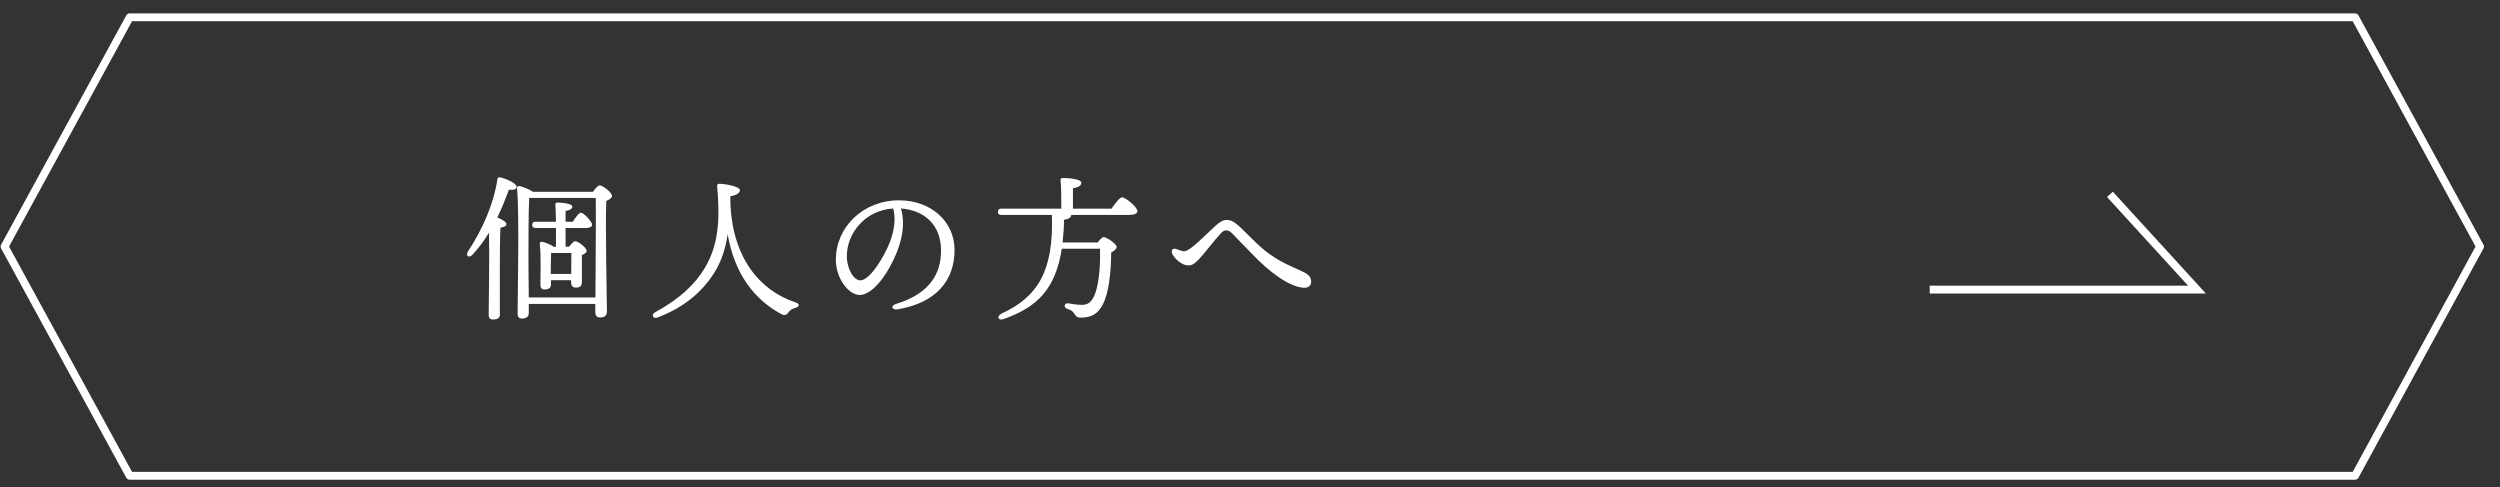
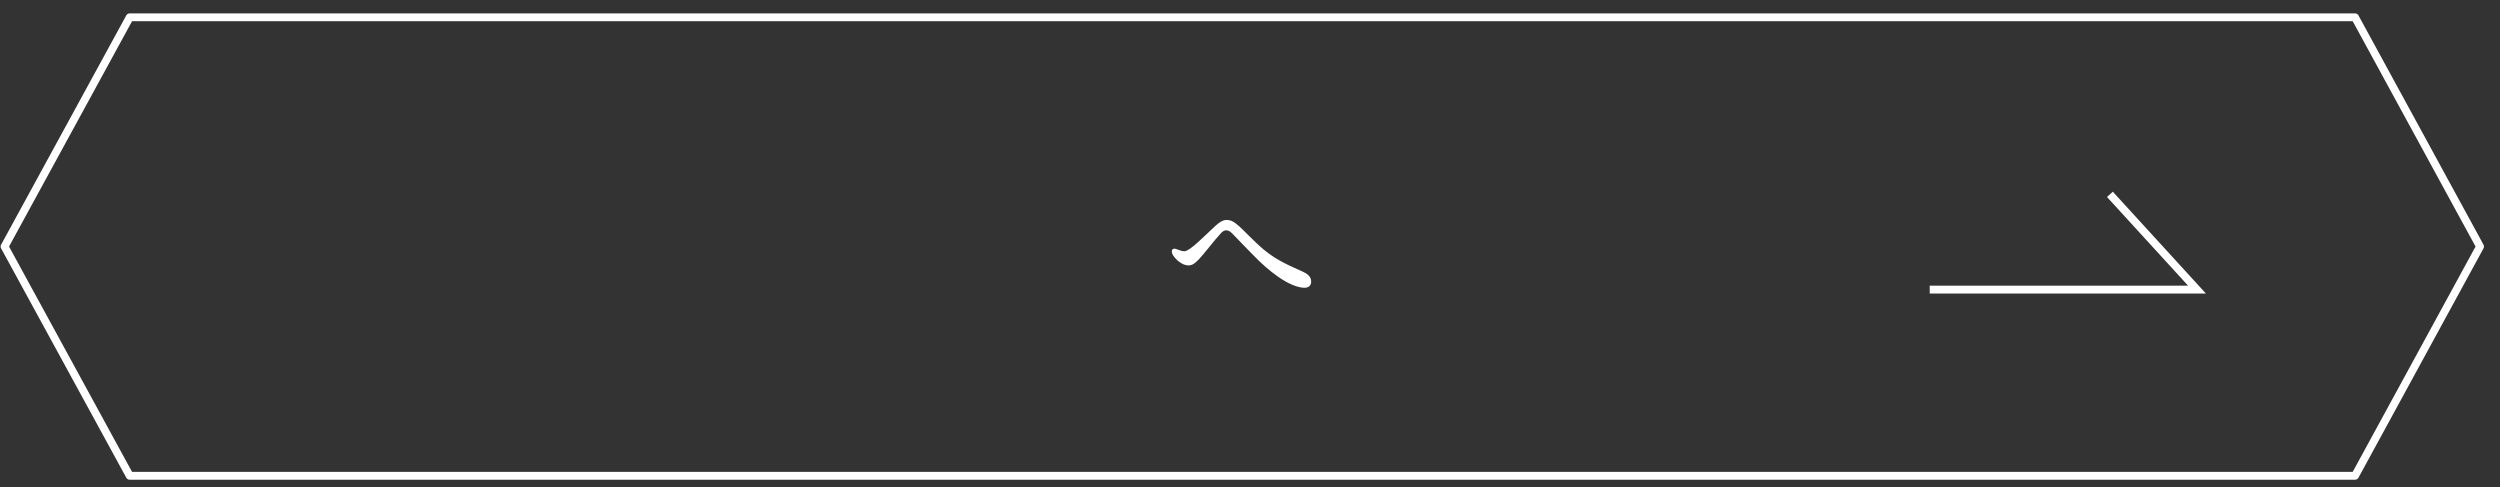
<svg xmlns="http://www.w3.org/2000/svg" version="1.1" viewBox="0 0 159 31">
  <rect x="0" y="0" width="159" height="31" fill="#333333" stroke="none" />
  <defs>
    <style>
      .cls-1 {
        fill: #fff;
      }

      .cls-2 {
        stroke-miterlimit: 10;
      }

      .cls-2, .cls-3 {
        fill: none;
        stroke: #fff;
        stroke-width: .5px;
      }

      .cls-3 {
        stroke-linecap: round;
        stroke-linejoin: round;
      }
    </style>
  </defs>
  <g>
    <g id="_レイヤー_1" data-name="レイヤー_1">
      <g>
        <g>
          <g>
-             <path class="cls-1" d="M31.8,19.98c0,.23-.14.34-.45.34-.18,0-.27-.1-.27-.29,0-.69.06-3.66.02-5.23-.3.49-.65.97-1.06,1.41-.2.22-.44.07-.29-.2.97-1.46,1.66-3.1,1.88-4.58,0-.11.06-.17.17-.15.37.07,1.06.38,1.06.6,0,.16-.2.22-.49.18-.19.51-.43,1.13-.74,1.77.26.11.58.28.58.42,0,.13-.17.2-.38.23-.04.51-.04,2.16-.04,2.49v3.01ZM37.71,12.2c.14-.2.32-.41.43-.41.2,0,.78.45.78.67,0,.14-.18.24-.36.32-.07,1.38.04,6.28.04,7.02,0,.31-.18.39-.45.39-.23,0-.29-.18-.29-.34v-.52h-4.23v.57c0,.23-.14.36-.44.36-.19,0-.27-.11-.27-.3,0-1.22.12-6.51-.04-7.99-.01-.06.05-.14.14-.14.14.02.64.19.87.37h3.82ZM37.87,18.92c.01-1.74.04-5.38.02-6.33h-4.23c-.05.67-.05,2.9-.05,3.32,0,.27,0,1.91.02,3.01h4.24ZM35.97,15.69h.23c.13-.17.28-.35.38-.35.19,0,.73.41.73.62,0,.11-.14.2-.3.26,0,.47,0,1.44,0,1.69,0,.31-.14.38-.4.38-.23,0-.29-.18-.29-.34v-.13h-1.28v.28c0,.22-.15.31-.42.31-.16,0-.25-.1-.25-.27,0-.59.05-1.82-.04-2.64,0-.08.06-.14.15-.12.17.03.53.16.73.31h.15c0-.36,0-.78,0-1.19h-1.29c-.13,0-.22-.04-.22-.2,0-.15.09-.2.22-.2h1.29c-.01-.45-.02-.84-.04-1.08-.01-.09.04-.14.13-.14.17,0,.95.05.95.26,0,.15-.17.23-.43.28v.68h.46c.18-.28.39-.57.51-.57.19,0,.71.56.72.76,0,.15-.19.21-.4.21h-1.29v1.19ZM36.33,17.42c0-.43.01-1,.01-1.33h-1.29c0,.21-.02.74-.02.94v.39h1.3Z" />
-             <path class="cls-1" d="M46.45,12.79c.09,3.55,1.84,5.68,4.14,6.44.3.1.27.27,0,.35-.27.08-.35.16-.44.28-.11.14-.21.25-.47.11-1.72-.93-2.97-2.57-3.4-5.07-.13.85-.36,1.63-.8,2.36-.69,1.14-1.83,2.25-3.68,2.94-.28.1-.39-.2-.15-.33,1.62-.89,2.54-1.78,3.17-2.82.82-1.35.89-2.8.87-3.85-.01-.49-.04-.92-.08-1.36,0-.1.02-.15.15-.15.33,0,1.3.16,1.3.41,0,.14-.17.31-.61.38v.31Z" />
-             <path class="cls-1" d="M57.12,19.67c-.42.07-.5-.23-.13-.34,2.22-.68,2.86-2,2.86-3.39,0-1.69-1.12-2.58-2.55-2.68.35,1.16-.04,2.53-.72,3.74-.62,1.11-1.33,1.76-1.91,1.76-.67,0-1.51-1.02-1.51-2.24,0-2.07,1.72-3.78,4.02-3.78,2.02,0,3.53,1.34,3.53,3.16,0,1.93-1.17,3.36-3.6,3.77h0ZM54.72,17.83c.32,0,.77-.43,1.25-1.2.66-1.05,1.12-2.29.84-3.37-1.83.11-2.95,1.62-2.95,3.02,0,.84.44,1.55.86,1.55Z" />
-             <path class="cls-1" d="M70.69,13.27c.23-.33.52-.72.68-.72.21,0,.97.62.97.88,0,.14-.17.24-.58.24h-3.63c0,.14-.11.25-.46.31,0,.52-.04,1-.09,1.44h2.23c.13-.17.29-.34.38-.34.22,0,.83.45.83.62,0,.12-.15.26-.35.36,0,1.24-.16,2.63-.54,3.32-.29.55-.68.82-1.39.82-.27,0-.34-.12-.42-.26-.11-.18-.23-.22-.45-.3-.14-.06-.17-.14-.15-.23.02-.07.08-.13.2-.12.28.04.57.1.89.1.38,0,.56-.18.69-.4.36-.56.5-1.95.46-3.17h-2.43c-.39,2.53-1.54,3.72-3.7,4.47-.36.13-.47-.18-.12-.35,2.31-1.07,3.31-2.72,3.19-6.27h-3.21c-.13,0-.22-.04-.22-.2,0-.15.09-.2.22-.2h3.81c0-.62,0-1.41-.05-1.8-.01-.1.05-.15.14-.15.17,0,1.18.03,1.18.3,0,.21-.22.29-.53.36v1.29h2.45Z" />
            <path class="cls-1" d="M74.56,16.12c-.1-.22.04-.35.22-.29.21.06.36.15.54.15.35,0,1.26-.95,1.94-1.58.28-.26.51-.41.74-.41.27,0,.45.08.81.4.2.17,1.04,1.05,1.57,1.49.91.75,1.72,1.04,2.46,1.39.47.21.55.43.55.65,0,.24-.17.41-.51.38-1-.09-2.28-1.15-3.13-2.03-.47-.49-.99-1-1.35-1.39-.16-.17-.28-.23-.42-.23-.16,0-.28.12-.38.24-.35.37-1.04,1.28-1.35,1.6-.27.27-.41.39-.68.39-.39,0-.88-.42-1.03-.77h0Z" />
          </g>
          <polyline class="cls-2" points="122.73 18.42 139.73 18.42 134.19 12.36" />
        </g>
        <polygon class="cls-3" points="149.78 30.26 8.25 30.26 .29 15.68 8.25 1.1 149.78 1.1 157.73 15.68 149.78 30.26" />
      </g>
    </g>
  </g>
</svg>